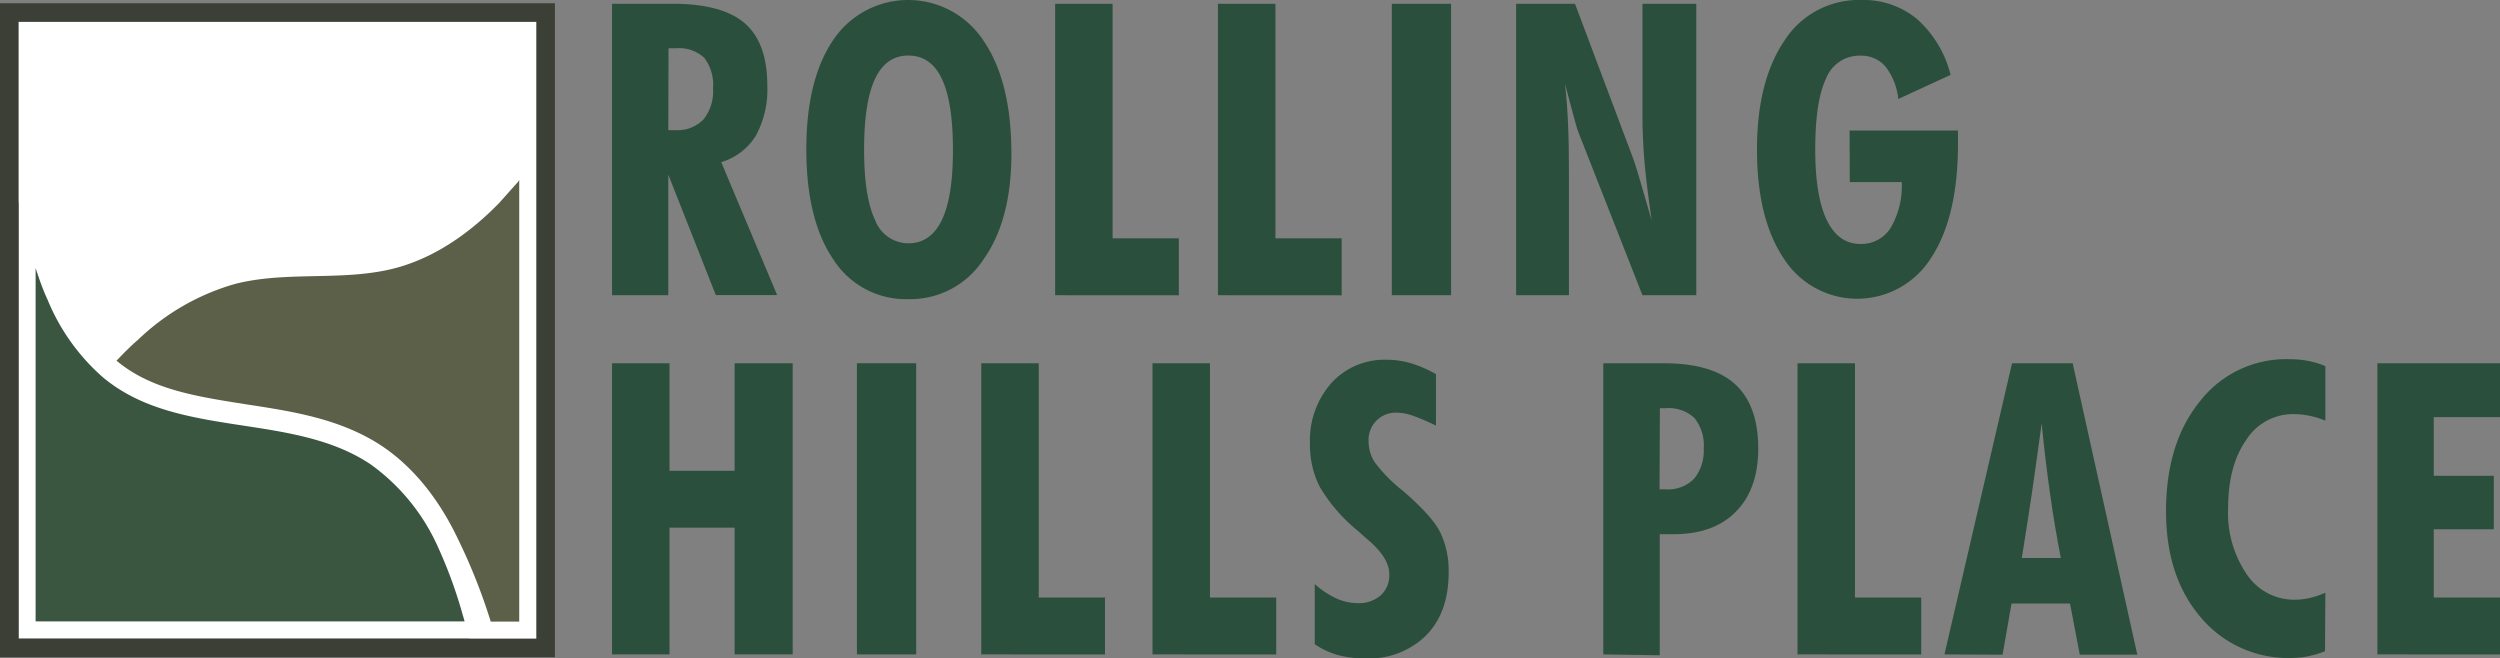
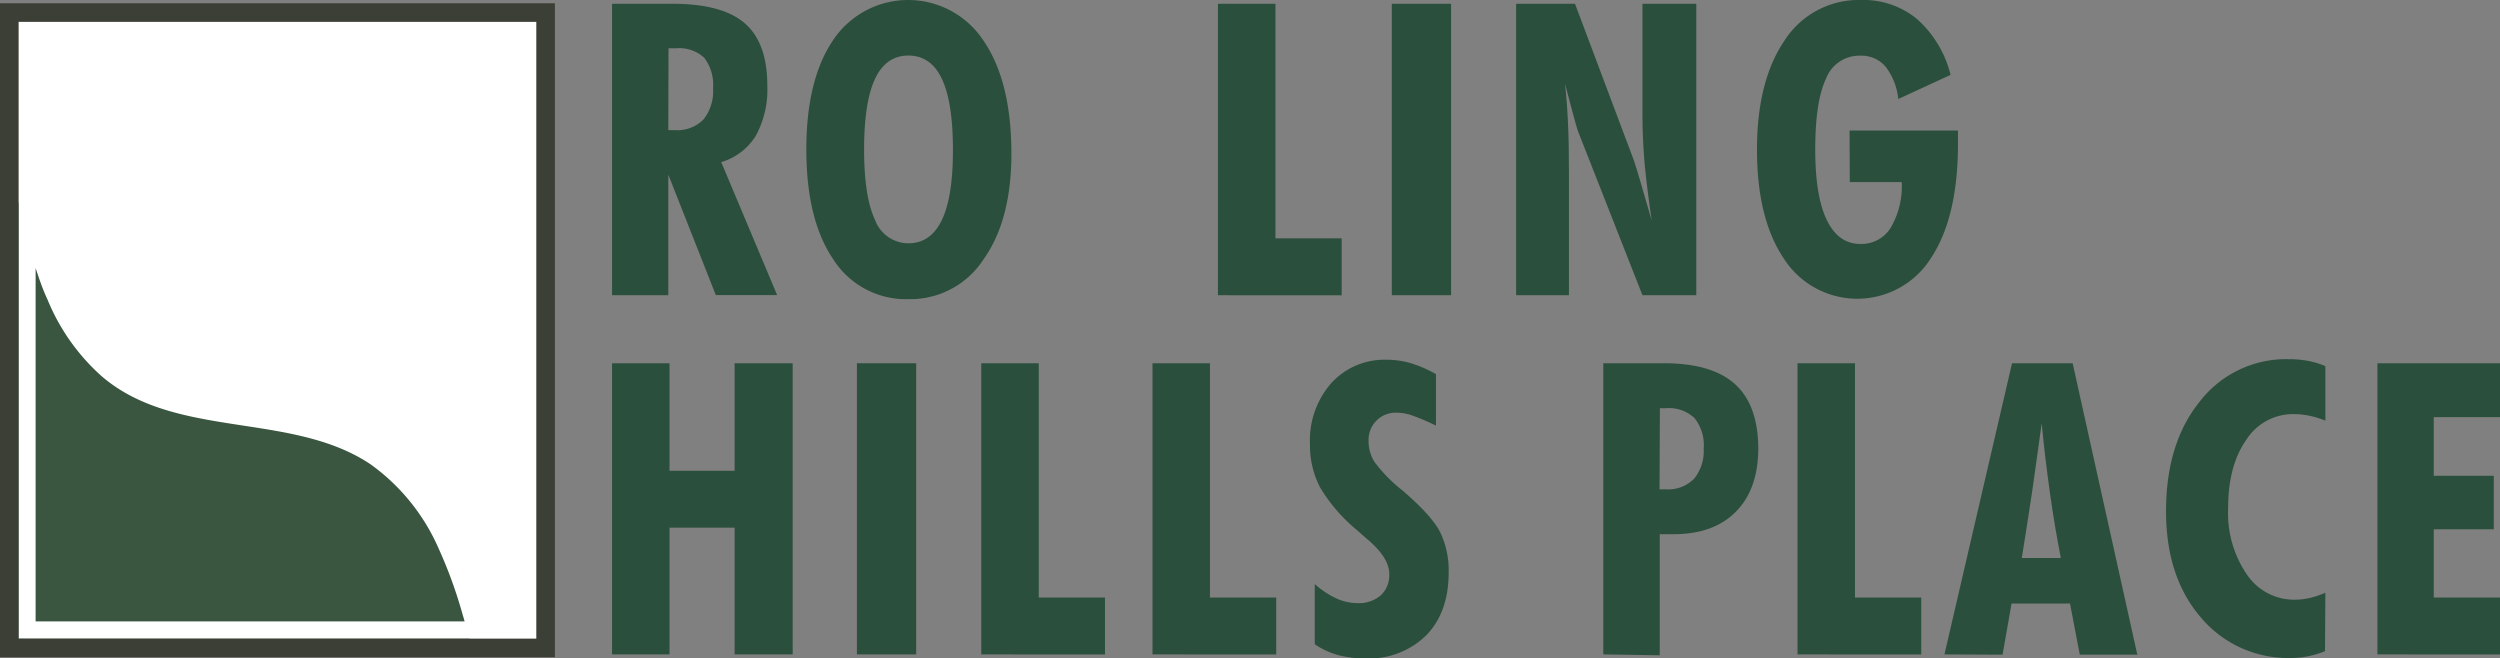
<svg xmlns="http://www.w3.org/2000/svg" id="Layer_1" data-name="Layer 1" viewBox="0 0 351 92.38">
  <rect x="0" y="0" width="351" height="92.38" fill="#808080" stroke="none" />
  <defs>
    <style>.cls-1{fill:#2b4f3d;}.cls-2{fill:#fff;}.cls-3{fill:#5c6048;}.cls-4{fill:#3a5640;}.cls-5{fill:#3b3f35;}</style>
  </defs>
  <path class="cls-1" d="M85.93,41.45V.53h8.49q7,0,10.16,2.75t3.15,8.77a13.46,13.46,0,0,1-1.61,7,8.53,8.53,0,0,1-4.86,3.71l7.85,18.67H100.5L93.83,24.52V41.45Zm7.9-23.18.47,0,.46,0a5.12,5.12,0,0,0,4-1.49,6.3,6.3,0,0,0,1.35-4.37,6.25,6.25,0,0,0-1.23-4.29,5.17,5.17,0,0,0-3.95-1.34h-.65l-.42,0Z" />
  <path class="cls-1" d="M142,21.58q0,9.36-3.93,14.86A12.25,12.25,0,0,1,127.54,42,12.07,12.07,0,0,1,117,36.42q-3.78-5.54-3.79-15.4T117,5.59a12.66,12.66,0,0,1,21.09.13Q142,11.43,142,21.58ZM127.54,34.16q3.13,0,4.7-3.28T133.79,21q0-6.64-1.55-9.92t-4.7-3.28q-3.14,0-4.68,3.26T121.32,21q0,6.63,1.54,9.89A5,5,0,0,0,127.54,34.16Z" />
-   <path class="cls-1" d="M148.14,41.45V.53h8.07V33.46h9.3v8Z" />
  <path class="cls-1" d="M171,41.45V.53h8.07V33.46h9.3v8Z" />
  <path class="cls-1" d="M195.41,41.45V.53h8.32V41.45Z" />
  <path class="cls-1" d="M212.86,41.45V.53h8.27l8.27,22c.24.71.58,1.8,1,3.26s.94,3.19,1.5,5.17q-.64-4.33-1-8c-.2-2.42-.3-4.67-.3-6.77V.53h7.56V41.45h-7.56l-9-22.9c-.15-.34-.54-1.73-1.18-4.17l-.7-2.64q.28,2.38.42,5.37c.1,2,.14,4.36.14,7.13V41.45Z" />
  <path class="cls-1" d="M259.68,18.33H274.9c0,.2,0,.52,0,.94s0,.73,0,.93q0,10.26-3.77,16a12.24,12.24,0,0,1-20.67.12q-3.78-5.61-3.78-15.31t3.92-15.4A12.38,12.38,0,0,1,261.37,0a11.76,11.76,0,0,1,7.8,2.69,15.47,15.47,0,0,1,4.69,7.82l-7.34,3.39a8.92,8.92,0,0,0-1.81-4.57,4.43,4.43,0,0,0-3.51-1.51A5,5,0,0,0,256.39,11q-1.53,3.18-1.53,10,0,6.53,1.62,9.89t4.72,3.36A4.83,4.83,0,0,0,265.44,32,11.49,11.49,0,0,0,267,25.56h-7.29Z" />
  <path class="cls-1" d="M85.93,91.88V51H94V66.1h9.14V51h8.15V91.88h-8.15V74.08H94v17.8Z" />
  <path class="cls-1" d="M120.31,91.88V51h8.32V91.88Z" />
  <path class="cls-1" d="M137.77,91.88V51h8.07V83.89h9.3v8Z" />
  <path class="cls-1" d="M161.81,91.88V51h8.07V83.89h9.3v8Z" />
  <path class="cls-1" d="M184.59,90.45V82a12.28,12.28,0,0,0,3,2,7.2,7.2,0,0,0,3,.68,4.67,4.67,0,0,0,3.27-1.1,3.83,3.83,0,0,0,1.19-3q0-2.33-3.23-5c-.59-.51-1-.9-1.34-1.18a23.32,23.32,0,0,1-5.16-6,12.89,12.89,0,0,1-1.4-6.06,12.18,12.18,0,0,1,3-8.56,10.07,10.07,0,0,1,7.8-3.27,11.81,11.81,0,0,1,3.38.49,17.34,17.34,0,0,1,3.51,1.53v7.23a30,30,0,0,0-3.34-1.43,6.94,6.94,0,0,0-2.12-.39,3.81,3.81,0,0,0-4,4,5.45,5.45,0,0,0,.84,2.93,21.34,21.34,0,0,0,3.93,4c2.74,2.36,4.51,4.31,5.29,5.87a12.41,12.41,0,0,1,1.18,5.65q0,5.58-3.15,8.81a11.44,11.44,0,0,1-8.59,3.24,14.5,14.5,0,0,1-3.83-.48A11.07,11.07,0,0,1,184.59,90.45Z" />
  <path class="cls-1" d="M225.1,91.88V51h8.49q6.76,0,10,2.93t3.27,9q0,5.75-3.16,8.93T234.86,75h-1.11l-.72,0,0,17ZM233,68.7l.43,0,.43,0a5.09,5.09,0,0,0,4-1.5A6.16,6.16,0,0,0,239.2,63a6.12,6.12,0,0,0-1.29-4.3,5.25,5.25,0,0,0-4-1.39l-.43,0a4,4,0,0,1-.43,0Z" />
  <path class="cls-1" d="M252.37,91.88V51h8.07V83.89h9.3v8Z" />
  <path class="cls-1" d="M273,91.88,282.49,51H291l9.08,40.92H292l-1.37-7.18h-8.21l-1.26,7.18Zm10.9-13.54h5.44c-.56-2.86-1.07-5.85-1.51-9s-.85-6.43-1.18-9.91c-.41,3.07-.85,6.17-1.3,9.32S284.37,75.11,283.86,78.34Z" />
  <path class="cls-1" d="M326.43,91.43a13.34,13.34,0,0,1-2.37.71,12.13,12.13,0,0,1-2.4.24A16,16,0,0,1,309,86.69q-4.89-5.68-4.89-14.91,0-9.59,4.78-15.46a15.31,15.31,0,0,1,12.49-5.89,14.4,14.4,0,0,1,2.69.24,11.61,11.61,0,0,1,2.41.74v7.65a12.93,12.93,0,0,0-2.29-.7,10.87,10.87,0,0,0-2.17-.22,7.78,7.78,0,0,0-6.64,3.61q-2.55,3.61-2.55,9.59a15.27,15.27,0,0,0,2.62,9.3,8,8,0,0,0,6.74,3.56,9.64,9.64,0,0,0,2.11-.25,12.69,12.69,0,0,0,2.18-.73Z" />
  <path class="cls-1" d="M333.79,91.88V51H351v7.57h-9.3V66.8h8.43v7.51H341.7v9.58H351v8Z" />
  <rect class="cls-2" x="2.59" y="3.05" width="72.73" height="86.63" />
-   <path class="cls-3" d="M72.9,25.27v62h-4A81.46,81.46,0,0,0,64.31,75.7C61.6,70,58,65.58,53.71,62.68c-5.79-3.87-12.57-4.91-19.14-5.91-6.28-1-12.21-1.87-16.9-5.13-.44-.31-.88-.64-1.31-1,.95-1,1.93-2,3-2.92a32.57,32.57,0,0,1,13.62-7.85c7.34-1.89,15.24-.3,22.57-2.24,5.6-1.49,10.51-5,14.53-9.13l2.68-3Z" />
  <path class="cls-4" d="M65.23,87.24H5V37.63c.49,1.51,1,3,1.68,4.45a29.21,29.21,0,0,0,7.66,10.8c.52.44,1.05.85,1.61,1.24,10.42,7.25,25.53,4,36.08,11.07A28.67,28.67,0,0,1,61.58,77,64.34,64.34,0,0,1,65,86.45C65.09,86.71,65.16,87,65.23,87.24Z" />
  <path class="cls-4" d="M66.41,91.55H2.31V27.34c.09.4.18.81.28,1.21V89.68H65.91C66.08,90.3,66.24,90.93,66.41,91.55Z" />
  <path class="cls-5" d="M77.91,92.27H0V.46H77.91ZM2.59,89.68H75.32V3.05H2.59Z" />
</svg>